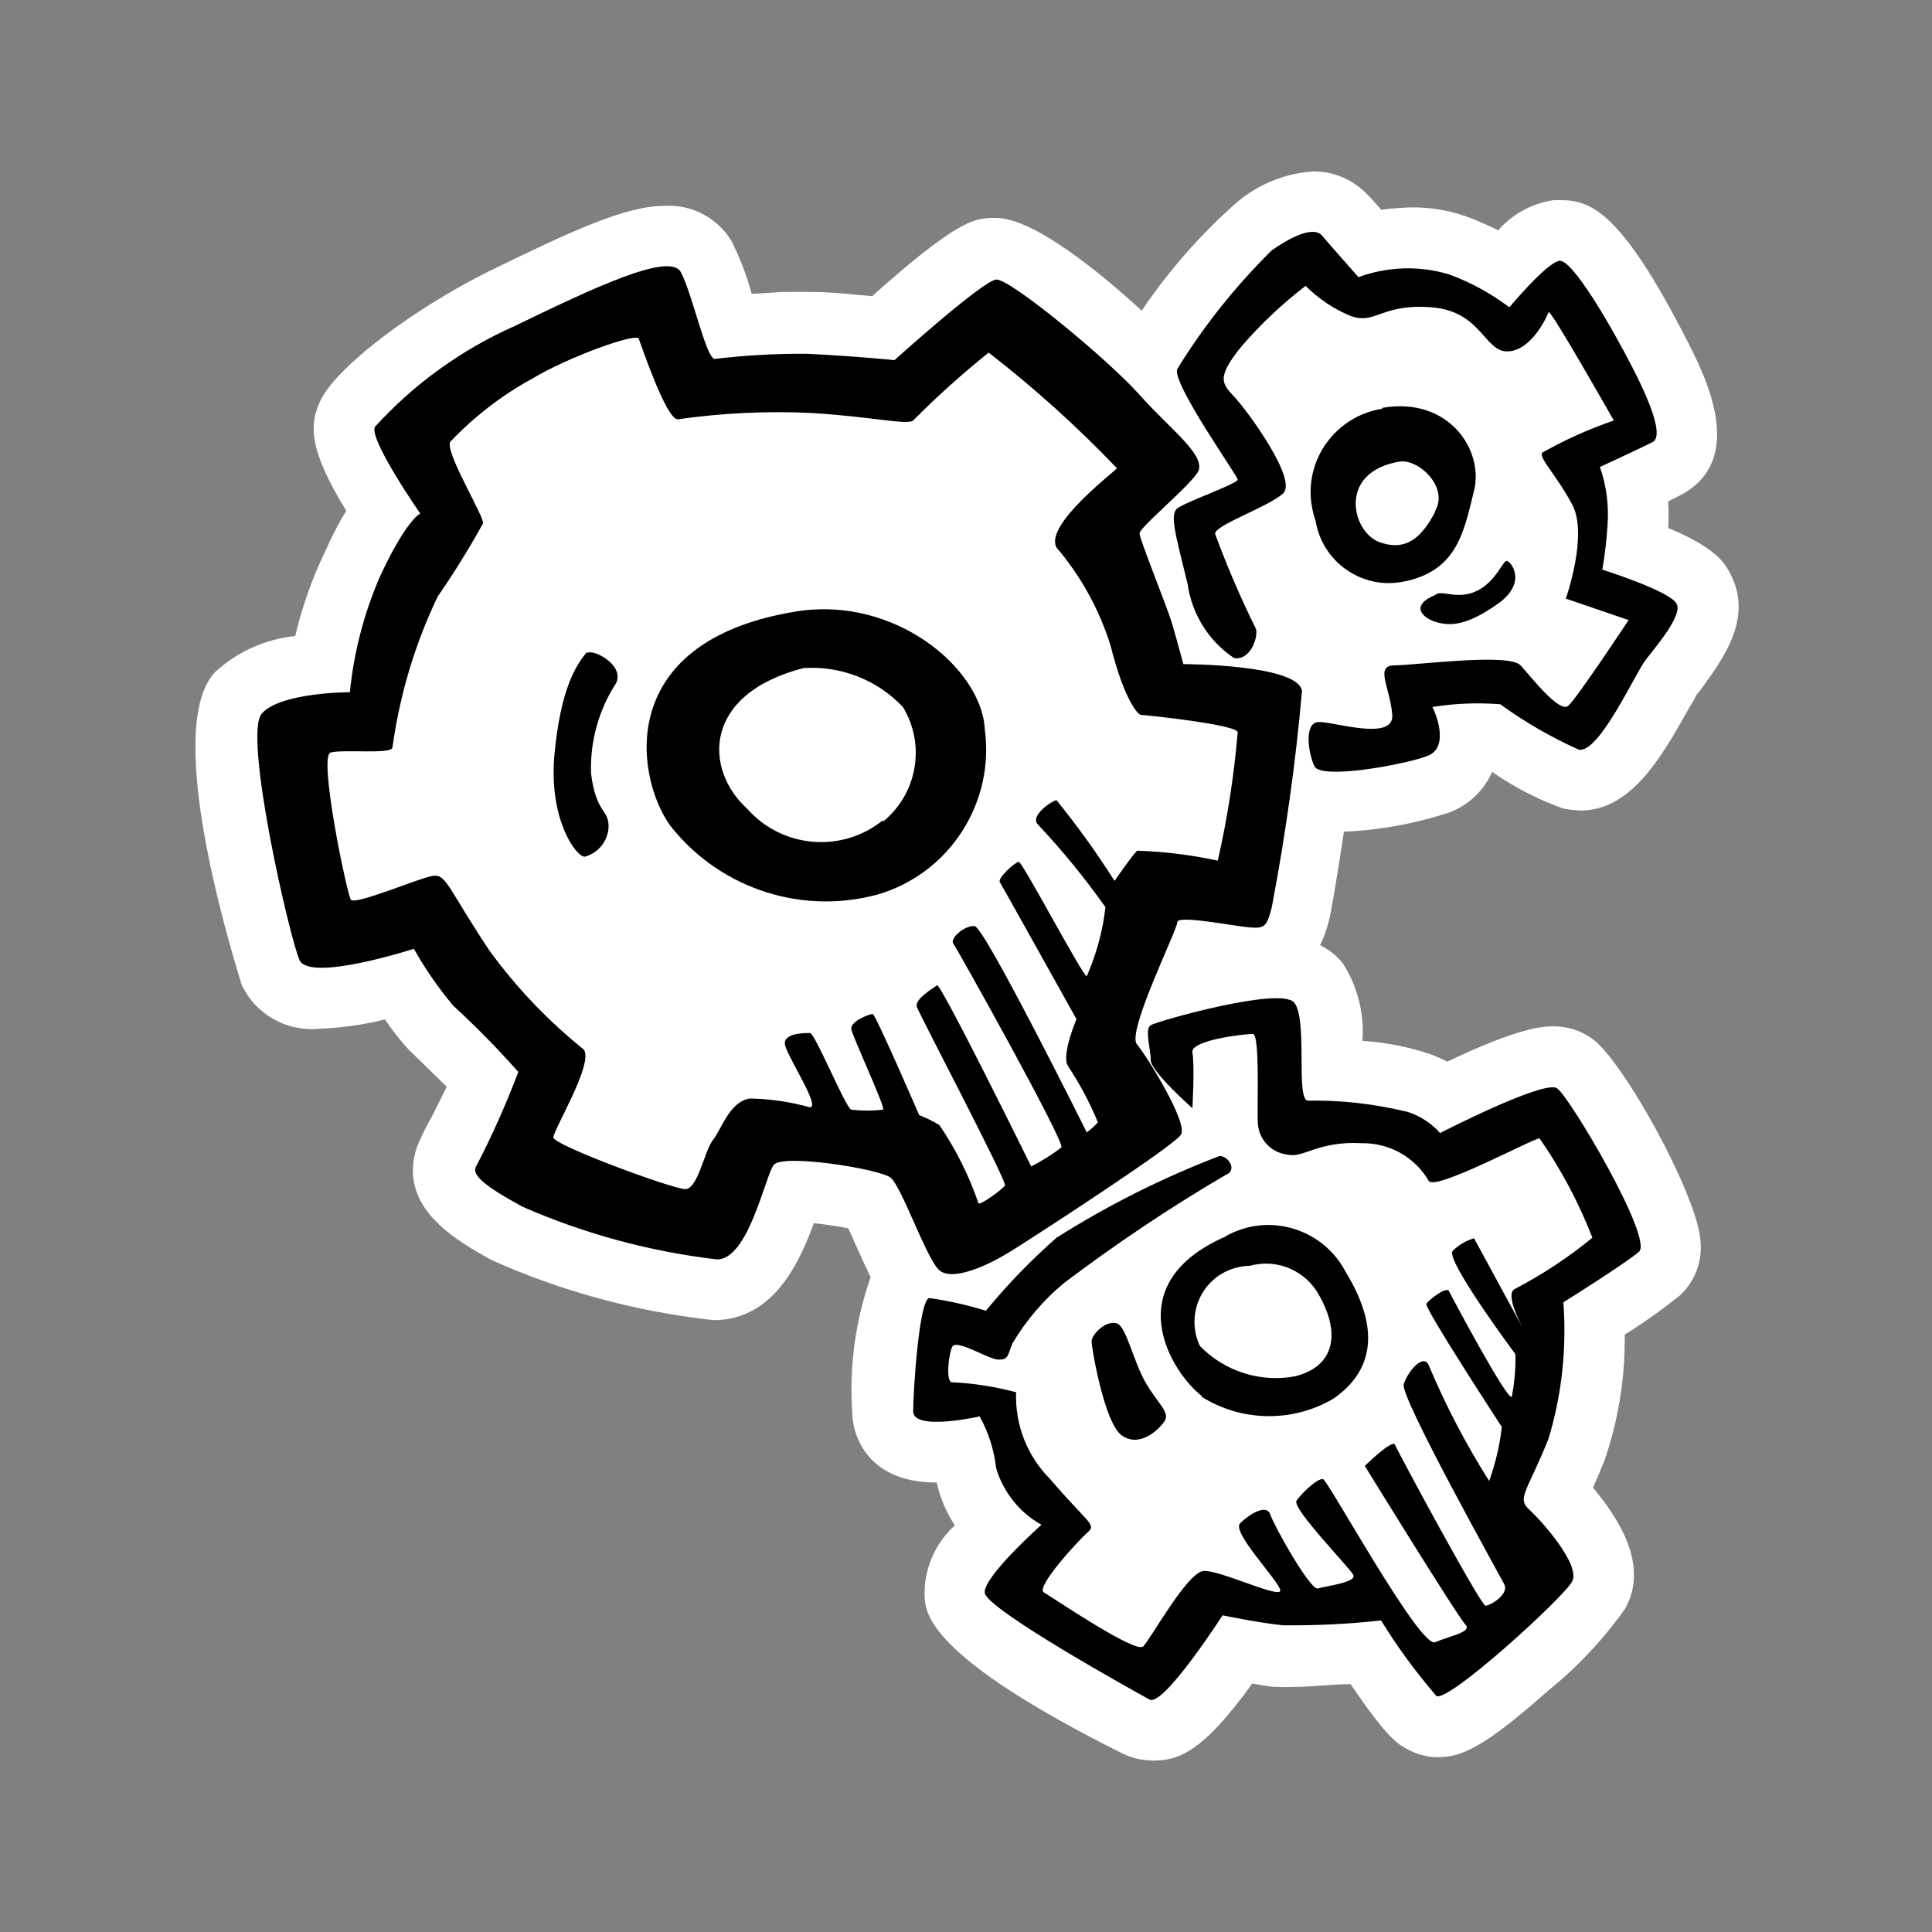
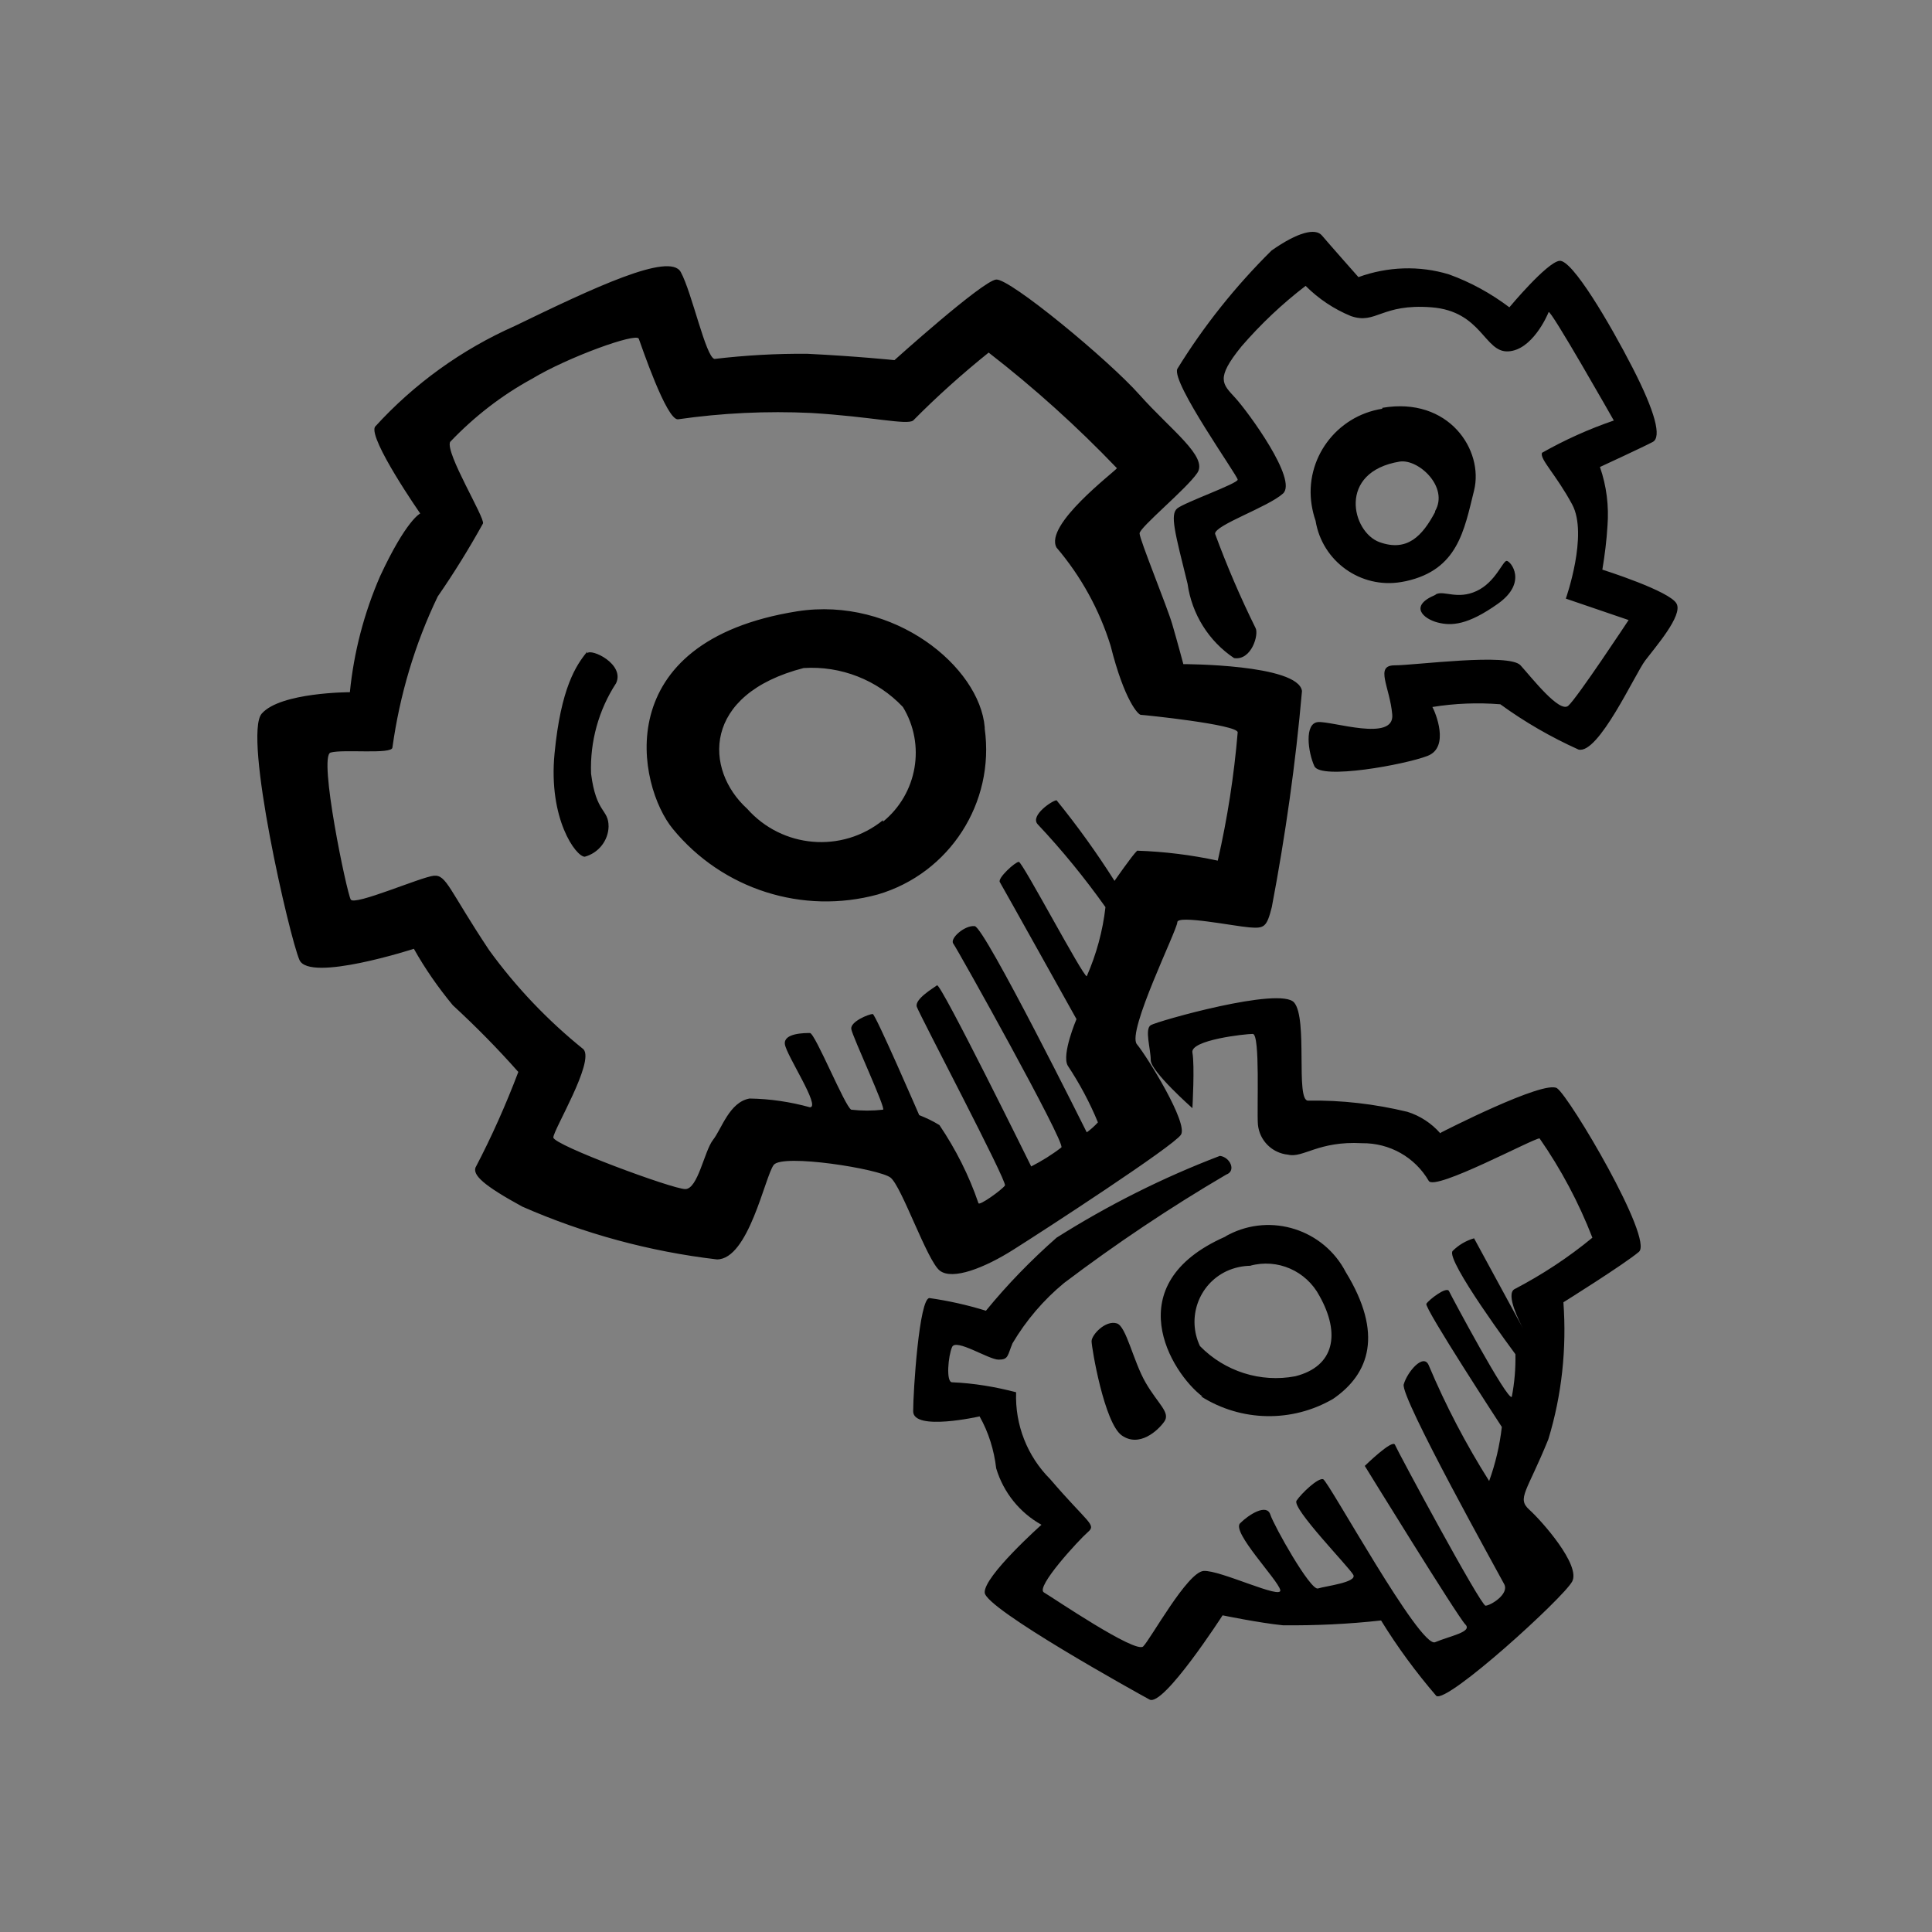
<svg xmlns="http://www.w3.org/2000/svg" version="1.1" id="Ebene_1" x="0px" y="0px" viewBox="0 0 64 64" style="enable-background:new 0 0 64 64;" xml:space="preserve">
  <rect x="0" y="0" width="64" height="64" fill="#808080" stroke="none" />
-   <path style="fill:#FFFFFF;" d="M38.19,58.32c-0.35,0-0.69-0.08-1-0.23c-6.41-3.2-6.52-4.63-6.56-5.17c-0.04-0.91,0.33-1.78,1-2.39  c-0.28-0.43-0.49-0.91-0.6-1.42H31c-2.19,0-2.77-1.48-2.77-2.35c-0.1-1.51,0.11-3.02,0.61-4.45c-0.14-0.29-0.29-0.62-0.46-1  c-0.08-0.18-0.18-0.41-0.28-0.62c-0.31-0.06-0.74-0.13-1.14-0.17c-0.49,1.34-1.33,3.13-3.2,3.21h-0.14c-2.54-0.28-5.03-0.95-7.36-2  C15.11,41.08,13.15,40,13.81,38c0.14-0.34,0.3-0.68,0.49-1l0.5-1l-1.26-1.23c-0.29-0.31-0.55-0.65-0.79-1  c-0.72,0.18-1.45,0.28-2.19,0.31c-1.08,0.1-2.11-0.49-2.56-1.47c0-0.07-2.74-8.36-0.88-10.34c0.73-0.68,1.67-1.1,2.66-1.2  c0.23-0.97,0.56-1.92,1-2.82c0.2-0.46,0.43-0.9,0.69-1.33c-1.23-2-1.25-2.85-0.84-3.68c0.57-1.13,3.06-3,5.54-4.24  c2.76-1.35,4.56-2.18,5.83-2.18c0.91-0.06,1.78,0.4,2.24,1.18c0.27,0.55,0.5,1.13,0.66,1.73c0.35,0,0.76-0.06,1.21-0.06h0.7  c0.82,0,1.55,0.1,2.08,0.14c2.8-2.5,3.36-2.55,3.9-2.59H33c1.22,0,3.39,1.76,4.82,3.07c0.9-1.33,1.97-2.55,3.18-3.61  c0.71-0.59,1.58-0.94,2.5-1c0.65-0.01,1.28,0.25,1.74,0.71c0.12,0.11,0.31,0.33,0.52,0.56c0.33-0.05,0.67-0.07,1-0.08  c0.68-0.01,1.36,0.12,2,0.37c0.32,0.13,0.61,0.26,0.87,0.39c0.47-0.54,1.13-0.9,1.84-1h0.21c1,0,2,0.34,4.19,4.62  c0.6,1.17,2,3.9-0.12,5.11l-0.49,0.25c0.02,0.29,0.02,0.59,0,0.88c1.64,0.68,1.9,1.2,2.09,1.58c0.73,1.47-0.34,2.84-1,3.76  l-0.18,0.22c0,0.07-0.13,0.25-0.25,0.46C55,25.16,54,26.85,52.35,26.85c-0.18-0.01-0.37-0.03-0.55-0.06  c-0.84-0.3-1.64-0.71-2.37-1.22c-0.27,0.61-0.76,1.08-1.38,1.33c-1.14,0.38-2.33,0.6-3.53,0.65c-0.22,1.45-0.43,2.72-0.51,3  c-0.07,0.26-0.16,0.52-0.28,0.76c0.3,0.15,0.57,0.36,0.77,0.63c0.48,0.76,0.7,1.65,0.63,2.54c0.78,0.05,1.54,0.2,2.28,0.45  c0.18,0.07,0.36,0.15,0.53,0.24C50.39,34,51.16,34,51.43,34c0.47-0.01,0.92,0.13,1.3,0.4c1,0.67,3.51,5.2,3.6,6.71  c0.07,0.68-0.19,1.36-0.7,1.82c-0.58,0.46-1.18,0.89-1.81,1.28c0.02,1.43-0.21,2.85-0.68,4.2c-0.14,0.34-0.26,0.62-0.37,0.87  c0.83,1,1.87,2.55,1.07,4c-0.72,1.02-1.58,1.94-2.55,2.72c-2.12,1.88-2.87,2.21-3.66,2.21c-0.41,0-0.81-0.13-1.16-0.35  c-0.23-0.15-0.59-0.39-1.73-2.07c-0.6,0-1.3,0.09-1.83,0.09c-0.21,0.01-0.43,0.01-0.64,0c-0.24,0-0.52-0.07-0.79-0.11  C39.81,58.1,39,58.32,38.19,58.32z" />
  <path d="M33.58,41.39c1-0.63,5.29-3.42,5.54-3.8s-1.12-2.59-1.46-3S39,30.8,39,30.55s1.88,0.13,2.38,0.17  s0.58,0,0.75-0.67c0.45-2.37,0.79-4.76,1-7.16C43,22,39.2,22,39.2,22s-0.2-0.75-0.37-1.33s-1.08-2.8-1.08-3s1.54-1.46,1.91-2  s-0.87-1.42-1.91-2.59S33.45,9.22,33,9.26s-3.37,2.67-3.37,2.67s-1.25-0.13-2.88-0.21c-1.03-0.01-2.06,0.05-3.08,0.17  c-0.29-0.05-0.75-2.21-1.12-2.88s-2.92,0.54-5.5,1.79c-1.76,0.78-3.34,1.92-4.63,3.34c-0.21,0.41,1.5,2.87,1.5,2.87  s-0.46,0.21-1.33,2.08c-0.53,1.22-0.87,2.52-1,3.84c0,0-2.3,0-2.92,0.71s0.92,7.41,1.25,8.16s3.79-0.37,3.79-0.37  c0.37,0.66,0.81,1.29,1.29,1.87c0.76,0.7,1.49,1.44,2.17,2.21c-0.41,1.08-0.88,2.14-1.42,3.17c-0.08,0.25,0.25,0.58,1.55,1.29  c2.05,0.9,4.23,1.49,6.45,1.75c1.05,0,1.59-2.75,1.88-3.13s3.5,0.13,3.87,0.42s1.21,2.75,1.63,3.08S32.62,42,33.58,41.39z   M28.91,33.59c-0.12,0-0.75,0.25-0.71,0.5s1.17,2.67,1.05,2.67c-0.35,0.04-0.7,0.04-1.05,0c-0.2-0.08-1.2-2.54-1.37-2.54  s-0.88,0-0.83,0.37s1.2,2.09,0.83,2.09c-0.65-0.18-1.32-0.28-2-0.29c-0.67,0.12-0.92,1-1.21,1.37s-0.5,1.63-0.92,1.63  s-4.37-1.46-4.37-1.71s1.37-2.5,1-2.92c-1.18-0.95-2.24-2.06-3.13-3.29c-1.33-2-1.41-2.5-1.83-2.46s-2.62,1-2.75,0.79  s-1.08-4.75-0.67-4.87S13,25,13,24.76c0.24-1.73,0.74-3.42,1.5-5c0.54-0.78,1.04-1.59,1.5-2.42c0.06-0.2-1.25-2.33-1.09-2.7  c0.79-0.83,1.7-1.54,2.71-2.09c1.17-0.71,3.46-1.54,3.54-1.33s0.92,2.71,1.3,2.67c1.46-0.21,2.94-0.28,4.41-0.21  c2,0.12,3.17,0.41,3.38,0.25c0.79-0.8,1.63-1.55,2.5-2.25c1.51,1.17,2.93,2.45,4.25,3.83c-0.09,0.13-2.42,1.88-2,2.63  c0.81,0.95,1.42,2.06,1.79,3.25c0.46,1.83,0.92,2.29,1,2.29S41,24,41,24.26c-0.12,1.43-0.34,2.85-0.66,4.25  c-0.88-0.19-1.77-0.3-2.67-0.33c-0.17,0.16-0.75,1-0.75,1c-0.59-0.93-1.23-1.82-1.92-2.67c-0.13,0-0.88,0.5-0.63,0.79  c0.81,0.86,1.56,1.78,2.25,2.75c-0.09,0.79-0.3,1.56-0.62,2.29c-0.13,0-2.13-3.79-2.25-3.79s-0.71,0.54-0.63,0.67  s2.54,4.54,2.54,4.54s-0.5,1.17-0.29,1.54c0.39,0.59,0.73,1.22,1,1.88c-0.11,0.12-0.23,0.23-0.37,0.33c0,0-3.38-6.79-3.71-6.83  s-0.84,0.41-0.71,0.58s3.71,6.58,3.58,6.75c-0.31,0.24-0.65,0.45-1,0.63c0,0-3-6.09-3.12-6s-0.75,0.46-0.67,0.71s3,5.79,2.92,5.92  s-0.88,0.71-0.88,0.58c-0.31-0.91-0.75-1.78-1.29-2.58c-0.21-0.13-0.44-0.24-0.67-0.33C30.45,36.94,29,33.59,28.91,33.59z   M19.45,21.59c-0.37,0.45-0.87,1.2-1.08,3.37s0.71,3.42,1,3.42c0.45-0.12,0.78-0.53,0.79-1c0-0.59-0.41-0.42-0.58-1.75  c-0.04-1.06,0.25-2.11,0.83-3c0.29-0.63-0.82-1.16-0.96-0.99L19.45,21.59z M32.62,24.09c-0.17-2-3-4.34-6.21-3.84  c-6.29,1-5.29,5.79-4.12,7.21c1.64,2,4.3,2.85,6.79,2.17c2.38-0.7,3.88-3.04,3.54-5.49L32.62,24.09z M29.25,27.17  c-1.36,1.1-3.34,0.93-4.5-0.38c-1.42-1.29-1.5-3.79,1.87-4.66c1.23-0.08,2.44,0.39,3.29,1.29c0.76,1.25,0.48,2.87-0.66,3.8V27.17z   M55.54,20c-0.21-0.42-2.46-1.13-2.46-1.13c0.08-0.48,0.14-0.96,0.17-1.45c0.05-0.66-0.03-1.32-0.25-1.95c0,0,1.45-0.67,1.75-0.83  s0.08-1-0.67-2.46s-2-3.59-2.42-3.54S50,10.18,50,10.18c-0.61-0.46-1.28-0.83-2-1.09c-0.98-0.3-2.04-0.26-3,0.09  c0,0-1-1.13-1.21-1.38S43,7.68,42.12,8.3c-1.19,1.18-2.24,2.49-3.12,3.92c-0.2,0.46,2,3.54,2,3.67s-1.75,0.75-2,0.95  s-0.08,0.8,0.34,2.5c0.14,1,0.7,1.9,1.54,2.46c0.58,0.09,0.83-0.79,0.71-1c-0.5-1.01-0.95-2.06-1.34-3.12  c0-0.29,1.75-0.88,2.25-1.33s-1.16-2.71-1.58-3.17s-0.67-0.63,0.21-1.71c0.64-0.74,1.35-1.41,2.12-2c0.43,0.43,0.94,0.77,1.5,1  c0.84,0.29,1-0.42,2.67-0.29s1.75,1.5,2.54,1.46s1.29-1.17,1.34-1.3s2.16,3.59,2.16,3.59c-0.82,0.28-1.62,0.64-2.38,1.07  c-0.08,0.21,0.46,0.71,1,1.71s-0.21,3.12-0.21,3.12l2.08,0.71c0,0-1.71,2.59-2,2.84s-1.2-0.92-1.58-1.34s-3.5,0-4.17,0  s-0.16,0.71-0.08,1.63s-2,0.21-2.46,0.25s-0.33,1-0.12,1.46s3-0.05,3.75-0.34s0.25-1.46,0.16-1.62c0.74-0.12,1.5-0.15,2.25-0.09  c0.81,0.59,1.68,1.09,2.59,1.5c0.66,0.17,1.87-2.5,2.21-2.95S55.75,20.39,55.54,20z M45.79,13.54c-1.53,0.24-2.58,1.67-2.34,3.19  c0.03,0.18,0.07,0.35,0.13,0.52c0.22,1.35,1.5,2.26,2.84,2.03c0.05-0.01,0.11-0.02,0.16-0.03c1.71-0.38,1.92-1.67,2.25-3  s-0.83-3.12-3.04-2.74V13.54z M47.54,16.96c-0.42,0.79-0.92,1.33-1.84,1s-1.41-2.33,0.67-2.67C47,15.2,48,16.14,47.54,16.93  L47.54,16.96z M47.54,19.71c-0.88,0.37-0.38,0.79,0.08,0.91s1,0.09,2-0.62s0.42-1.42,0.29-1.42s-0.37,0.71-1,1s-1.06-0.02-1.33,0.1  L47.54,19.71z M47.71,37.54c-0.29-0.33-0.67-0.58-1.09-0.71c-1.08-0.26-2.18-0.39-3.29-0.37c-0.42,0,0-2.71-0.46-3.25  s-4.54,0.62-4.75,0.75s0,0.79,0,1.16s1.38,1.59,1.38,1.59s0.08-1.42,0-1.84s1.75-0.62,2-0.62s0.13,2.5,0.17,3  c0.05,0.53,0.47,0.95,1,1c0.5,0.12,1-0.46,2.45-0.38c0.91-0.01,1.75,0.46,2.21,1.25c0.21,0.34,3.46-1.41,3.67-1.41  c0.71,1.02,1.3,2.13,1.75,3.29c-0.8,0.66-1.67,1.23-2.59,1.71c-0.28,0.18,0.17,1.07,0.3,1.31l-1.63-3  c-0.27,0.08-0.51,0.22-0.71,0.42c-0.25,0.29,2.08,3.42,2.08,3.42c0.01,0.47-0.03,0.95-0.12,1.41c-0.13,0.17-2-3.33-2.08-3.5  s-0.67,0.29-0.75,0.42s2.5,4.08,2.5,4.08c-0.07,0.61-0.21,1.21-0.42,1.79c-0.77-1.22-1.44-2.5-2-3.83  c-0.17-0.42-0.71,0.21-0.83,0.63s3.16,6.29,3.33,6.62s-0.46,0.71-0.62,0.71s-2.92-5.13-3-5.33s-1,0.7-1,0.7s3.08,5,3.33,5.25  s-0.5,0.38-1,0.59S44,49.05,43.83,49s-0.71,0.46-0.88,0.71s1.75,2.21,1.88,2.46s-0.92,0.37-1.17,0.45s-1.46-2.08-1.58-2.45  s-0.71,0-1,0.29s1.25,1.87,1.33,2.21s-2-0.67-2.54-0.63s-1.75,2.25-2,2.5s-3-1.62-3.29-1.79s1.17-1.75,1.46-2s0-0.29-1.25-1.75  c-0.76-0.76-1.17-1.8-1.13-2.88c-0.69-0.18-1.4-0.3-2.12-0.33c-0.21,0-0.13-0.88,0-1.17s1.21,0.42,1.54,0.42s0.29-0.13,0.46-0.54  c0.45-0.76,1.03-1.44,1.71-2c1.72-1.3,3.51-2.5,5.37-3.59c0.34-0.12,0.13-0.58-0.21-0.62c-1.89,0.72-3.7,1.63-5.41,2.71  c-0.84,0.74-1.63,1.55-2.34,2.42c-0.61-0.19-1.24-0.33-1.87-0.42c-0.34,0-0.54,3.08-0.54,3.75s2.2,0.17,2.2,0.17  c0.3,0.53,0.48,1.12,0.55,1.72c0.24,0.8,0.78,1.47,1.5,1.87c0,0-1.92,1.71-1.88,2.25s5,3.29,5.46,3.54s2.42-2.79,2.42-2.79  s1.21,0.25,2,0.33c1.09,0.01,2.17-0.04,3.25-0.16c0.54,0.88,1.16,1.72,1.83,2.5c0.37,0.25,4.21-3.25,4.5-3.79s-1-2-1.42-2.38  s-0.08-0.58,0.63-2.33c0.45-1.47,0.61-3.01,0.5-4.54c0,0,2-1.25,2.5-1.67s-2.29-5.13-2.71-5.42s-3.83,1.46-3.83,1.46L47.71,37.54z   M37,43.84c-0.38-0.12-0.84,0.38-0.84,0.59s0.42,2.71,1,3.12s1.2-0.16,1.41-0.46s-0.21-0.58-0.62-1.29S37.31,43.94,37,43.84z   M39.79,46.26c1.33,0.84,3.01,0.87,4.37,0.08c1.21-0.83,1.67-2.16,0.42-4.2c-0.73-1.41-2.47-1.97-3.88-1.24  c-0.04,0.02-0.08,0.04-0.12,0.07c-3.58,1.58-1.79,4.5-0.75,5.29L39.79,46.26z M41.41,41.93c0.91-0.25,1.86,0.17,2.3,1  c0.7,1.25,0.5,2.33-0.8,2.66c-1.15,0.22-2.34-0.16-3.16-1c-0.44-0.93-0.05-2.04,0.88-2.48c0.26-0.12,0.54-0.18,0.82-0.18H41.41z" />
</svg>